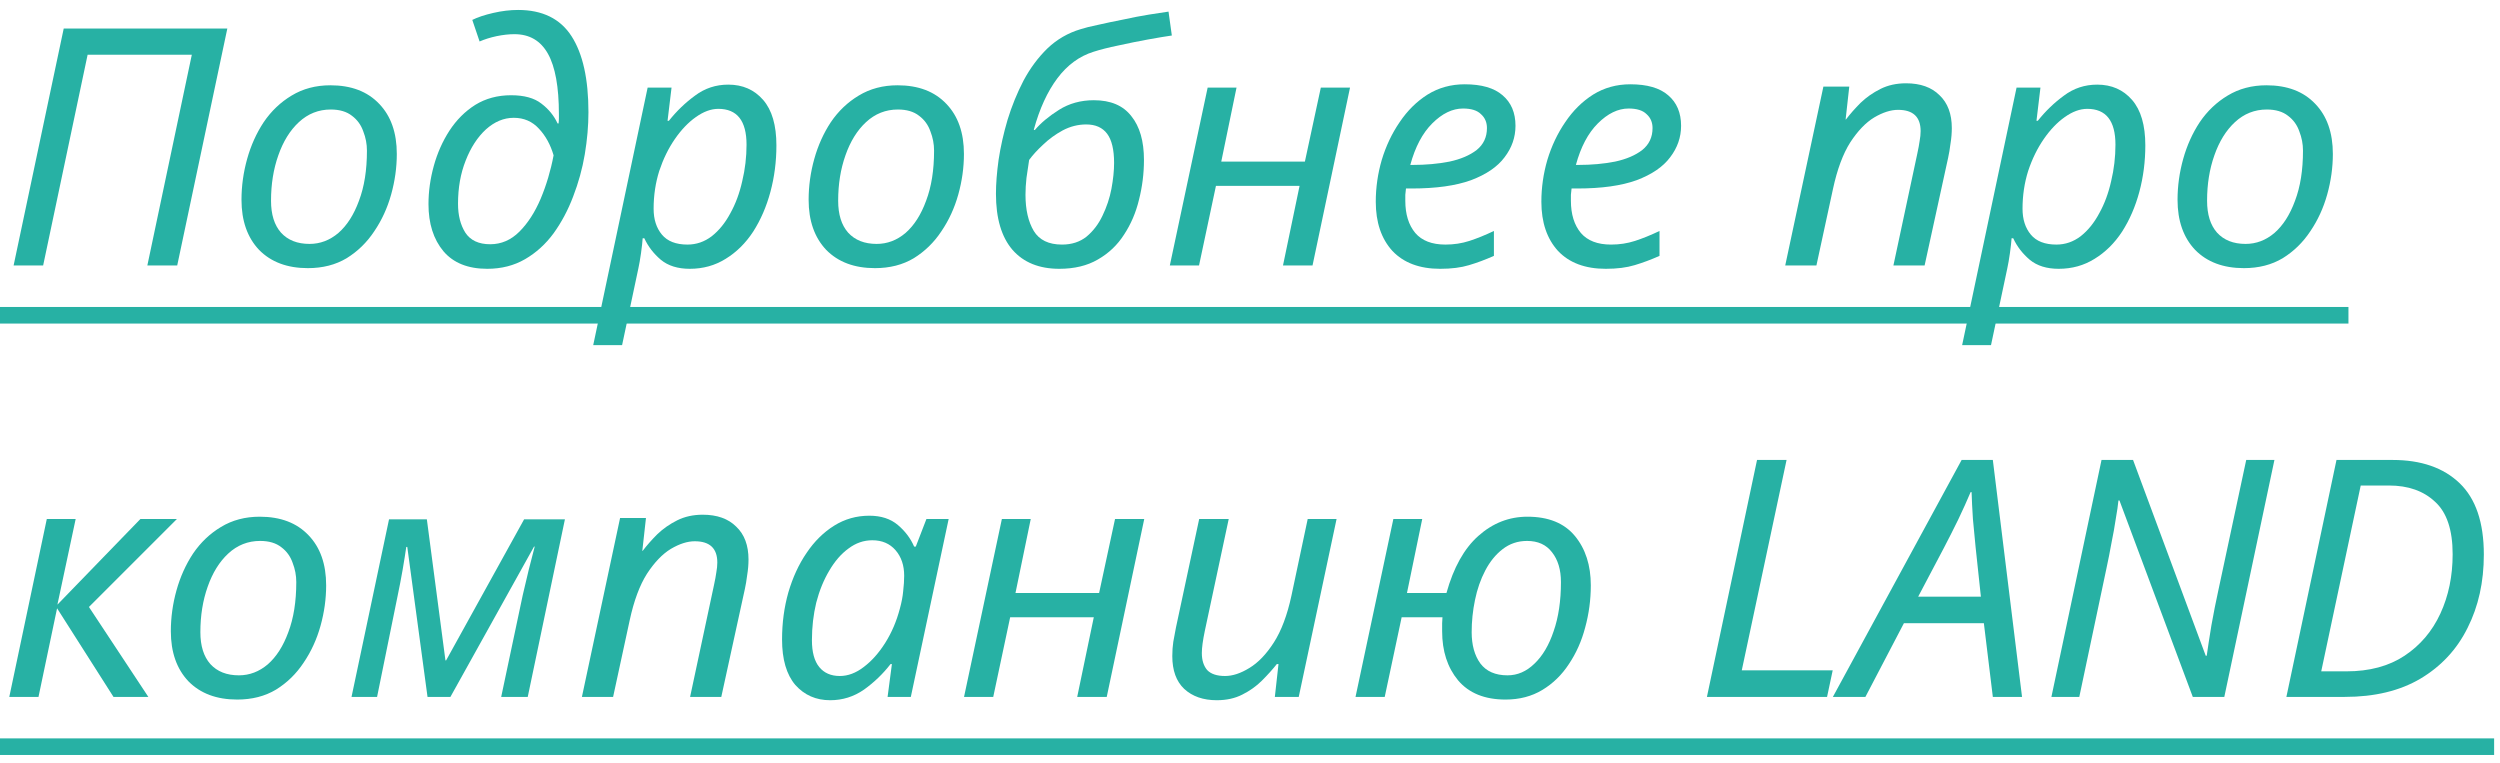
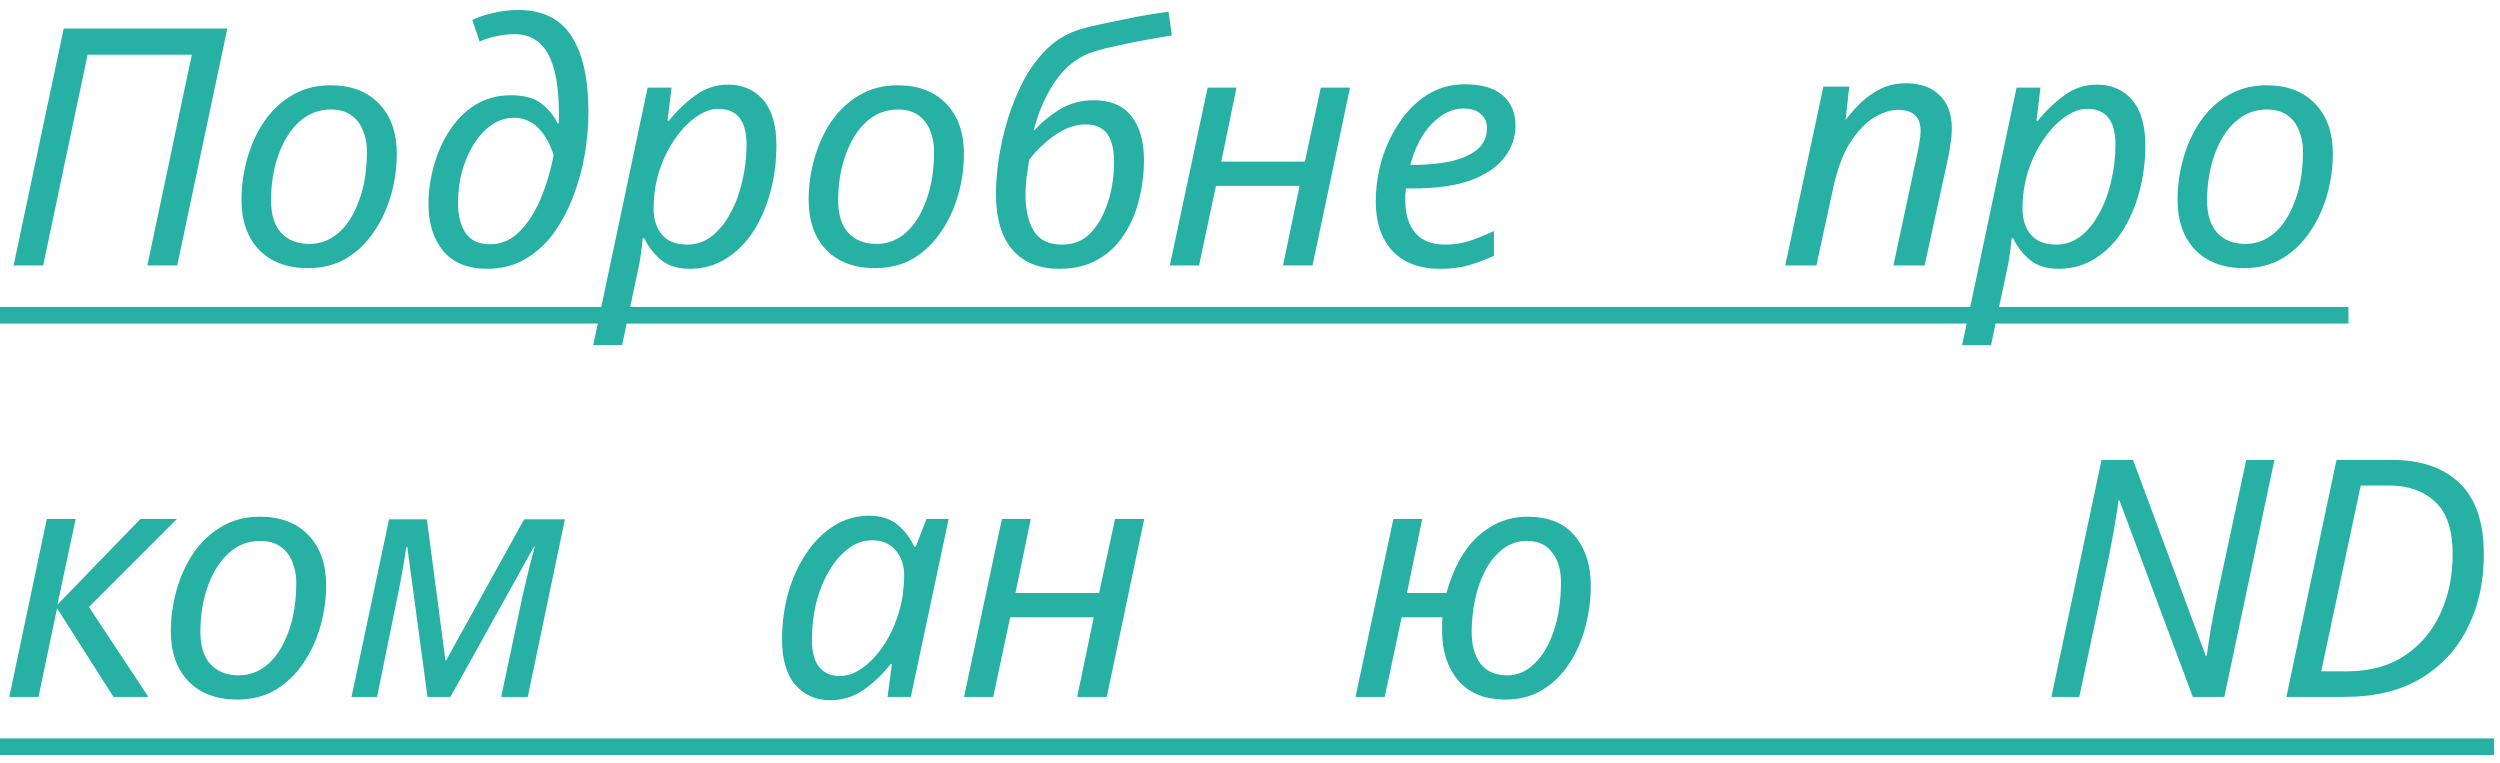
<svg xmlns="http://www.w3.org/2000/svg" width="226" height="69" viewBox="0 0 226 69" fill="none">
  <path d="M1.23 24L5.76 2.58H20.55L16.02 24H13.32L17.34 4.95H7.92L3.9 24H1.23Z" fill="#27B1A4" />
  <path d="M27.831 24.24C25.971 24.24 24.501 23.69 23.421 22.59C22.361 21.47 21.831 19.96 21.831 18.06C21.831 16.82 22.001 15.59 22.341 14.37C22.681 13.15 23.181 12.04 23.841 11.04C24.521 10.04 25.361 9.24 26.361 8.64C27.381 8.02 28.551 7.71 29.871 7.71C31.751 7.71 33.221 8.27 34.281 9.39C35.341 10.49 35.871 12 35.871 13.92C35.871 15.14 35.701 16.36 35.361 17.58C35.021 18.8 34.511 19.91 33.831 20.91C33.171 21.91 32.341 22.72 31.341 23.34C30.341 23.94 29.171 24.24 27.831 24.24ZM27.981 22.05C28.941 22.05 29.811 21.72 30.591 21.06C31.371 20.38 31.991 19.41 32.451 18.15C32.931 16.89 33.171 15.38 33.171 13.62C33.171 13.02 33.061 12.44 32.841 11.88C32.641 11.3 32.301 10.83 31.821 10.47C31.341 10.09 30.701 9.9 29.901 9.9C28.801 9.9 27.841 10.28 27.021 11.04C26.221 11.78 25.601 12.78 25.161 14.04C24.721 15.28 24.501 16.65 24.501 18.15C24.501 19.39 24.801 20.35 25.401 21.03C26.021 21.71 26.881 22.05 27.981 22.05Z" fill="#27B1A4" />
  <path d="M44.045 24.3C42.305 24.3 40.985 23.77 40.085 22.71C39.185 21.63 38.735 20.21 38.735 18.45C38.735 17.31 38.895 16.16 39.215 15C39.535 13.84 40.005 12.78 40.625 11.82C41.265 10.84 42.045 10.06 42.965 9.48C43.905 8.9 44.985 8.61 46.205 8.61C47.385 8.61 48.295 8.86 48.935 9.36C49.595 9.86 50.085 10.46 50.405 11.16H50.495C50.515 11 50.525 10.85 50.525 10.71C50.525 10.55 50.525 10.42 50.525 10.32C50.525 7.86 50.195 6.04 49.535 4.86C48.875 3.68 47.865 3.09 46.505 3.09C46.005 3.09 45.465 3.15 44.885 3.27C44.325 3.39 43.815 3.55 43.355 3.75L42.695 1.8C43.175 1.56 43.805 1.35 44.585 1.17C45.365 0.99 46.115 0.9 46.835 0.9C49.035 0.9 50.645 1.69 51.665 3.27C52.685 4.85 53.195 7.14 53.195 10.14C53.195 11.36 53.085 12.63 52.865 13.95C52.645 15.25 52.295 16.52 51.815 17.76C51.355 18.98 50.765 20.09 50.045 21.09C49.325 22.07 48.465 22.85 47.465 23.43C46.465 24.01 45.325 24.3 44.045 24.3ZM44.315 22.08C45.315 22.08 46.195 21.7 46.955 20.94C47.715 20.18 48.355 19.19 48.875 17.97C49.395 16.73 49.785 15.42 50.045 14.04C49.765 13.08 49.325 12.28 48.725 11.64C48.125 10.98 47.365 10.65 46.445 10.65C45.545 10.65 44.705 11 43.925 11.7C43.165 12.4 42.555 13.34 42.095 14.52C41.635 15.68 41.405 16.98 41.405 18.42C41.405 19.46 41.625 20.33 42.065 21.03C42.525 21.73 43.275 22.08 44.315 22.08Z" fill="#27B1A4" />
  <path d="M53.627 31.2L58.547 7.92H60.707L60.347 10.92H60.467C61.167 10.04 61.957 9.28 62.837 8.64C63.717 7.98 64.717 7.65 65.837 7.65C67.137 7.65 68.187 8.11 68.987 9.03C69.787 9.95 70.187 11.32 70.187 13.14C70.187 14.6 70.007 16 69.647 17.34C69.287 18.68 68.767 19.88 68.087 20.94C67.407 21.98 66.577 22.8 65.597 23.4C64.637 24 63.557 24.3 62.357 24.3C61.277 24.3 60.407 24.03 59.747 23.49C59.087 22.93 58.587 22.28 58.247 21.54H58.097C58.077 21.86 58.027 22.31 57.947 22.89C57.867 23.45 57.787 23.91 57.707 24.27L56.237 31.2H53.627ZM62.147 22.11C62.947 22.11 63.677 21.86 64.337 21.36C64.997 20.84 65.557 20.15 66.017 19.29C66.497 18.43 66.857 17.46 67.097 16.38C67.357 15.3 67.487 14.2 67.487 13.08C67.487 10.92 66.637 9.84 64.937 9.84C64.277 9.84 63.597 10.09 62.897 10.59C62.217 11.07 61.587 11.73 61.007 12.57C60.427 13.41 59.957 14.37 59.597 15.45C59.257 16.53 59.087 17.67 59.087 18.87C59.087 19.83 59.337 20.61 59.837 21.21C60.337 21.81 61.107 22.11 62.147 22.11Z" fill="#27B1A4" />
  <path d="M79.1 24.24C77.24 24.24 75.77 23.69 74.69 22.59C73.63 21.47 73.1 19.96 73.1 18.06C73.1 16.82 73.27 15.59 73.61 14.37C73.95 13.15 74.45 12.04 75.11 11.04C75.79 10.04 76.63 9.24 77.63 8.64C78.65 8.02 79.82 7.71 81.14 7.71C83.02 7.71 84.49 8.27 85.55 9.39C86.61 10.49 87.14 12 87.14 13.92C87.14 15.14 86.97 16.36 86.63 17.58C86.29 18.8 85.78 19.91 85.1 20.91C84.44 21.91 83.61 22.72 82.61 23.34C81.61 23.94 80.44 24.24 79.1 24.24ZM79.25 22.05C80.21 22.05 81.08 21.72 81.86 21.06C82.64 20.38 83.26 19.41 83.72 18.15C84.2 16.89 84.44 15.38 84.44 13.62C84.44 13.02 84.33 12.44 84.11 11.88C83.91 11.3 83.57 10.83 83.09 10.47C82.61 10.09 81.97 9.9 81.17 9.9C80.07 9.9 79.11 10.28 78.29 11.04C77.49 11.78 76.87 12.78 76.43 14.04C75.99 15.28 75.77 16.65 75.77 18.15C75.77 19.39 76.07 20.35 76.67 21.03C77.29 21.71 78.15 22.05 79.25 22.05Z" fill="#27B1A4" />
  <path d="M95.764 24.3C93.945 24.3 92.534 23.73 91.534 22.59C90.534 21.43 90.034 19.74 90.034 17.52C90.034 16.62 90.114 15.59 90.275 14.43C90.454 13.25 90.724 12.05 91.084 10.83C91.464 9.59 91.945 8.41 92.525 7.29C93.124 6.17 93.844 5.2 94.684 4.38C95.544 3.56 96.544 2.98 97.684 2.64C98.044 2.52 98.564 2.39 99.245 2.25C99.945 2.09 100.704 1.93 101.524 1.77C102.344 1.59 103.124 1.44 103.864 1.32C104.604 1.2 105.194 1.11 105.634 1.05L105.934 3.21C105.374 3.29 104.654 3.41 103.774 3.57C102.894 3.73 102.004 3.91 101.104 4.11C100.224 4.29 99.475 4.48 98.855 4.68C97.575 5.08 96.484 5.88 95.584 7.08C94.684 8.28 93.974 9.83 93.454 11.73L93.544 11.76C94.085 11.12 94.814 10.51 95.734 9.93C96.654 9.35 97.704 9.06 98.885 9.06C100.404 9.06 101.534 9.54 102.274 10.5C103.034 11.44 103.414 12.76 103.414 14.46C103.414 15.68 103.264 16.88 102.964 18.06C102.684 19.22 102.234 20.27 101.614 21.21C101.014 22.15 100.224 22.9 99.245 23.46C98.284 24.02 97.124 24.3 95.764 24.3ZM96.004 22.11C96.885 22.11 97.624 21.87 98.225 21.39C98.825 20.89 99.305 20.26 99.665 19.5C100.044 18.72 100.314 17.91 100.474 17.07C100.634 16.21 100.714 15.43 100.714 14.73C100.714 13.53 100.504 12.65 100.084 12.09C99.665 11.53 99.034 11.25 98.195 11.25C97.454 11.25 96.745 11.43 96.064 11.79C95.404 12.15 94.814 12.58 94.294 13.08C93.775 13.56 93.355 14.02 93.034 14.46C92.954 15 92.874 15.54 92.794 16.08C92.734 16.62 92.704 17.13 92.704 17.61C92.704 18.95 92.954 20.04 93.454 20.88C93.954 21.7 94.805 22.11 96.004 22.11Z" fill="#27B1A4" />
  <path d="M105.752 24L109.172 7.92H111.782L110.402 14.61H117.962L119.402 7.92H122.042L118.652 24H115.982L117.482 16.8H109.922L108.392 24H105.752Z" fill="#27B1A4" />
  <path d="M130.19 24.3C128.33 24.3 126.89 23.76 125.87 22.68C124.87 21.58 124.37 20.1 124.37 18.24C124.37 16.96 124.55 15.7 124.91 14.46C125.29 13.2 125.83 12.06 126.53 11.04C127.23 10 128.07 9.17 129.05 8.55C130.05 7.93 131.17 7.62 132.41 7.62C133.93 7.62 135.07 7.95 135.83 8.61C136.61 9.27 137 10.19 137 11.37C137 12.41 136.67 13.36 136.01 14.22C135.37 15.08 134.36 15.77 132.98 16.29C131.6 16.79 129.81 17.04 127.61 17.04H127.1C127.08 17.22 127.06 17.41 127.04 17.61C127.04 17.81 127.04 17.99 127.04 18.15C127.04 19.37 127.34 20.34 127.94 21.06C128.54 21.76 129.45 22.11 130.67 22.11C131.43 22.11 132.15 22 132.83 21.78C133.51 21.56 134.25 21.26 135.05 20.88V23.13C134.29 23.47 133.54 23.75 132.8 23.97C132.08 24.19 131.21 24.3 130.19 24.3ZM127.7 14.91C128.9 14.91 130.01 14.81 131.03 14.61C132.05 14.39 132.87 14.04 133.49 13.56C134.11 13.06 134.42 12.4 134.42 11.58C134.42 11.06 134.24 10.64 133.88 10.32C133.54 9.98 133 9.81 132.26 9.81C131.3 9.81 130.37 10.26 129.47 11.16C128.59 12.04 127.93 13.29 127.49 14.91H127.7Z" fill="#27B1A4" />
-   <path d="M145.16 24.3C143.3 24.3 141.86 23.76 140.84 22.68C139.84 21.58 139.34 20.1 139.34 18.24C139.34 16.96 139.52 15.7 139.88 14.46C140.26 13.2 140.8 12.06 141.5 11.04C142.2 10 143.04 9.17 144.02 8.55C145.02 7.93 146.14 7.62 147.38 7.62C148.9 7.62 150.04 7.95 150.8 8.61C151.58 9.27 151.97 10.19 151.97 11.37C151.97 12.41 151.64 13.36 150.98 14.22C150.34 15.08 149.33 15.77 147.95 16.29C146.57 16.79 144.78 17.04 142.58 17.04H142.07C142.05 17.22 142.03 17.41 142.01 17.61C142.01 17.81 142.01 17.99 142.01 18.15C142.01 19.37 142.31 20.34 142.91 21.06C143.51 21.76 144.42 22.11 145.64 22.11C146.4 22.11 147.12 22 147.8 21.78C148.48 21.56 149.22 21.26 150.02 20.88V23.13C149.26 23.47 148.51 23.75 147.77 23.97C147.05 24.19 146.18 24.3 145.16 24.3ZM142.67 14.91C143.87 14.91 144.98 14.81 146 14.61C147.02 14.39 147.84 14.04 148.46 13.56C149.08 13.06 149.39 12.4 149.39 11.58C149.39 11.06 149.21 10.64 148.85 10.32C148.51 9.98 147.97 9.81 147.23 9.81C146.27 9.81 145.34 10.26 144.44 11.16C143.56 12.04 142.9 13.29 142.46 14.91H142.67Z" fill="#27B1A4" />
  <path d="M161.384 24L164.834 7.83H167.174L166.844 10.8H166.874C167.254 10.3 167.694 9.8 168.194 9.3C168.714 8.8 169.314 8.38 169.994 8.04C170.674 7.7 171.444 7.53 172.304 7.53C173.604 7.53 174.614 7.89 175.334 8.61C176.074 9.31 176.444 10.3 176.444 11.58C176.444 12.04 176.404 12.51 176.324 12.99C176.264 13.47 176.194 13.89 176.114 14.25L173.984 24H171.164L173.324 13.89C173.424 13.43 173.494 13.05 173.534 12.75C173.594 12.43 173.624 12.13 173.624 11.85C173.624 10.57 172.944 9.93 171.584 9.93C170.924 9.93 170.204 10.16 169.424 10.62C168.664 11.08 167.944 11.83 167.264 12.87C166.604 13.91 166.084 15.31 165.704 17.07L164.204 24H161.384Z" fill="#27B1A4" />
  <path d="M177.377 31.2L182.297 7.92H184.457L184.097 10.92H184.217C184.917 10.04 185.707 9.28 186.587 8.64C187.467 7.98 188.467 7.65 189.587 7.65C190.887 7.65 191.937 8.11 192.737 9.03C193.537 9.95 193.937 11.32 193.937 13.14C193.937 14.6 193.757 16 193.397 17.34C193.037 18.68 192.517 19.88 191.837 20.94C191.157 21.98 190.327 22.8 189.347 23.4C188.387 24 187.307 24.3 186.107 24.3C185.027 24.3 184.157 24.03 183.497 23.49C182.837 22.93 182.337 22.28 181.997 21.54H181.847C181.827 21.86 181.777 22.31 181.697 22.89C181.617 23.45 181.537 23.91 181.457 24.27L179.987 31.2H177.377ZM185.897 22.11C186.697 22.11 187.427 21.86 188.087 21.36C188.747 20.84 189.307 20.15 189.767 19.29C190.247 18.43 190.607 17.46 190.847 16.38C191.107 15.3 191.237 14.2 191.237 13.08C191.237 10.92 190.387 9.84 188.687 9.84C188.027 9.84 187.347 10.09 186.647 10.59C185.967 11.07 185.337 11.73 184.757 12.57C184.177 13.41 183.707 14.37 183.347 15.45C183.007 16.53 182.837 17.67 182.837 18.87C182.837 19.83 183.087 20.61 183.587 21.21C184.087 21.81 184.857 22.11 185.897 22.11Z" fill="#27B1A4" />
  <path d="M202.85 24.24C200.99 24.24 199.52 23.69 198.44 22.59C197.38 21.47 196.85 19.96 196.85 18.06C196.85 16.82 197.02 15.59 197.36 14.37C197.7 13.15 198.2 12.04 198.86 11.04C199.54 10.04 200.38 9.24 201.38 8.64C202.4 8.02 203.57 7.71 204.89 7.71C206.77 7.71 208.24 8.27 209.3 9.39C210.36 10.49 210.89 12 210.89 13.92C210.89 15.14 210.72 16.36 210.38 17.58C210.04 18.8 209.53 19.91 208.85 20.91C208.19 21.91 207.36 22.72 206.36 23.34C205.36 23.94 204.19 24.24 202.85 24.24ZM203 22.05C203.96 22.05 204.83 21.72 205.61 21.06C206.39 20.38 207.01 19.41 207.47 18.15C207.95 16.89 208.19 15.38 208.19 13.62C208.19 13.02 208.08 12.44 207.86 11.88C207.66 11.3 207.32 10.83 206.84 10.47C206.36 10.09 205.72 9.9 204.92 9.9C203.82 9.9 202.86 10.28 202.04 11.04C201.24 11.78 200.62 12.78 200.18 14.04C199.74 15.28 199.52 16.65 199.52 18.15C199.52 19.39 199.82 20.35 200.42 21.03C201.04 21.71 201.9 22.05 203 22.05Z" fill="#27B1A4" />
  <path d="M0.84 63L4.23 46.92H6.84L5.19 54.66L12.69 46.92H15.99L8.04 54.87L13.41 63H10.26L5.16 54.99L3.48 63H0.84Z" fill="#27B1A4" />
  <path d="M21.444 63.24C19.584 63.24 18.114 62.69 17.034 61.59C15.974 60.47 15.444 58.96 15.444 57.06C15.444 55.82 15.614 54.59 15.954 53.37C16.294 52.15 16.794 51.04 17.454 50.04C18.134 49.04 18.974 48.24 19.974 47.64C20.994 47.02 22.164 46.71 23.484 46.71C25.364 46.71 26.834 47.27 27.894 48.39C28.954 49.49 29.484 51 29.484 52.92C29.484 54.14 29.314 55.36 28.974 56.58C28.634 57.8 28.124 58.91 27.444 59.91C26.784 60.91 25.954 61.72 24.954 62.34C23.954 62.94 22.784 63.24 21.444 63.24ZM21.594 61.05C22.554 61.05 23.424 60.72 24.204 60.06C24.984 59.38 25.604 58.41 26.064 57.15C26.544 55.89 26.784 54.38 26.784 52.62C26.784 52.02 26.674 51.44 26.454 50.88C26.254 50.3 25.914 49.83 25.434 49.47C24.954 49.09 24.314 48.9 23.514 48.9C22.414 48.9 21.454 49.28 20.634 50.04C19.834 50.78 19.214 51.78 18.774 53.04C18.334 54.28 18.114 55.65 18.114 57.15C18.114 58.39 18.414 59.35 19.014 60.03C19.634 60.71 20.494 61.05 21.594 61.05Z" fill="#27B1A4" />
  <path d="M31.778 63L35.168 46.95H38.588L40.268 59.7H40.328L47.378 46.95H51.068L47.708 63H45.308L47.258 53.79C47.438 53.03 47.618 52.27 47.798 51.51C47.998 50.75 48.178 50.05 48.338 49.41H48.278L40.718 63H38.648L36.818 49.44H36.728C36.648 50 36.538 50.69 36.398 51.51C36.258 52.31 36.108 53.09 35.948 53.85L34.088 63H31.778Z" fill="#27B1A4" />
-   <path d="M52.605 63L56.055 46.83H58.395L58.065 49.8H58.095C58.475 49.3 58.915 48.8 59.415 48.3C59.935 47.8 60.535 47.38 61.215 47.04C61.895 46.7 62.665 46.53 63.525 46.53C64.825 46.53 65.835 46.89 66.555 47.61C67.295 48.31 67.665 49.3 67.665 50.58C67.665 51.04 67.625 51.51 67.545 51.99C67.485 52.47 67.415 52.89 67.335 53.25L65.205 63H62.385L64.545 52.89C64.645 52.43 64.715 52.05 64.755 51.75C64.815 51.43 64.845 51.13 64.845 50.85C64.845 49.57 64.165 48.93 62.805 48.93C62.145 48.93 61.425 49.16 60.645 49.62C59.885 50.08 59.165 50.83 58.485 51.87C57.825 52.91 57.305 54.31 56.925 56.07L55.425 63H52.605Z" fill="#27B1A4" />
  <path d="M75.048 63.3C73.768 63.3 72.718 62.84 71.898 61.92C71.098 60.98 70.698 59.61 70.698 57.81C70.698 56.31 70.888 54.89 71.268 53.55C71.668 52.19 72.218 51 72.918 49.98C73.618 48.94 74.448 48.12 75.408 47.52C76.368 46.92 77.428 46.62 78.588 46.62C79.648 46.62 80.508 46.9 81.168 47.46C81.828 48.02 82.318 48.67 82.638 49.41H82.788L83.748 46.92H85.758L82.338 63H80.238L80.628 60.03H80.508C79.828 60.91 79.028 61.68 78.108 62.34C77.188 62.98 76.168 63.3 75.048 63.3ZM75.918 61.11C76.658 61.11 77.378 60.84 78.078 60.3C78.798 59.76 79.448 59.03 80.028 58.11C80.608 57.19 81.048 56.16 81.348 55.02C81.508 54.44 81.608 53.91 81.648 53.43C81.708 52.93 81.738 52.47 81.738 52.05C81.738 51.11 81.478 50.34 80.958 49.74C80.438 49.14 79.738 48.84 78.858 48.84C78.078 48.84 77.358 49.09 76.698 49.59C76.038 50.07 75.458 50.74 74.958 51.6C74.458 52.44 74.068 53.4 73.788 54.48C73.528 55.56 73.398 56.69 73.398 57.87C73.398 58.95 73.618 59.76 74.058 60.3C74.498 60.84 75.118 61.11 75.918 61.11Z" fill="#27B1A4" />
  <path d="M87.149 63L90.569 46.92H93.179L91.799 53.61H99.359L100.799 46.92H103.439L100.049 63H97.379L98.879 55.8H91.319L89.789 63H87.149Z" fill="#27B1A4" />
-   <path d="M109.996 63.3C108.776 63.3 107.796 62.96 107.056 62.28C106.336 61.6 105.976 60.61 105.976 59.31C105.976 58.85 106.006 58.42 106.066 58.02C106.146 57.6 106.226 57.17 106.306 56.73L108.406 46.92H111.076L108.916 57.03C108.736 57.89 108.646 58.56 108.646 59.04C108.646 59.68 108.806 60.19 109.126 60.57C109.466 60.93 110.006 61.11 110.746 61.11C111.426 61.11 112.156 60.87 112.936 60.39C113.736 59.91 114.476 59.14 115.156 58.08C115.836 57.02 116.366 55.61 116.746 53.85L118.216 46.92H120.826L117.406 63H115.246L115.576 60.03H115.426C115.046 60.51 114.596 61.01 114.076 61.53C113.576 62.03 112.986 62.45 112.306 62.79C111.646 63.13 110.876 63.3 109.996 63.3Z" fill="#27B1A4" />
  <path d="M136.099 63.24C134.219 63.24 132.789 62.66 131.809 61.5C130.849 60.34 130.369 58.86 130.369 57.06C130.369 56.8 130.369 56.56 130.369 56.34C130.389 56.1 130.399 55.92 130.399 55.8H126.709L125.179 63H122.539L125.959 46.92H128.569L127.189 53.61H130.759C131.399 51.31 132.359 49.59 133.639 48.45C134.939 47.29 136.419 46.71 138.079 46.71C139.979 46.71 141.409 47.29 142.369 48.45C143.329 49.61 143.809 51.1 143.809 52.92C143.809 54.22 143.639 55.49 143.299 56.73C142.979 57.95 142.489 59.05 141.829 60.03C141.189 61.01 140.389 61.79 139.429 62.37C138.469 62.95 137.359 63.24 136.099 63.24ZM136.279 61.05C137.179 61.05 137.989 60.7 138.709 60C139.449 59.3 140.029 58.32 140.449 57.06C140.889 55.8 141.109 54.32 141.109 52.62C141.109 51.5 140.839 50.6 140.299 49.92C139.779 49.24 139.029 48.9 138.049 48.9C137.209 48.9 136.469 49.15 135.829 49.65C135.209 50.13 134.689 50.77 134.269 51.57C133.849 52.37 133.539 53.26 133.339 54.24C133.139 55.2 133.039 56.17 133.039 57.15C133.039 58.31 133.299 59.25 133.819 59.97C134.359 60.69 135.179 61.05 136.279 61.05Z" fill="#27B1A4" />
-   <path d="M154.306 63L158.836 41.58H161.506L157.456 60.6H165.676L165.166 63H154.306Z" fill="#27B1A4" />
-   <path d="M165.692 63L177.332 41.58H180.152L182.792 63H180.152L179.342 56.34H172.112L168.632 63H165.692ZM173.402 53.94H179.072L178.592 49.44C178.512 48.68 178.432 47.84 178.352 46.92C178.292 46 178.252 45.19 178.232 44.49H178.142C177.822 45.25 177.452 46.07 177.032 46.95C176.612 47.81 176.172 48.68 175.712 49.56L173.402 53.94Z" fill="#27B1A4" />
  <path d="M185.448 63L189.978 41.58H192.828L199.398 59.28H199.488C199.588 58.56 199.728 57.65 199.908 56.55C200.108 55.43 200.318 54.37 200.538 53.37L203.058 41.58H205.608L201.078 63H198.228L191.598 45.24H191.508C191.468 45.66 191.388 46.21 191.268 46.89C191.168 47.57 191.038 48.3 190.878 49.08C190.738 49.86 190.588 50.62 190.428 51.36L187.968 63H185.448Z" fill="#27B1A4" />
  <path d="M206.689 63L211.219 41.58H216.289C218.869 41.58 220.889 42.28 222.349 43.68C223.809 45.08 224.539 47.23 224.539 50.13C224.539 52.61 224.049 54.82 223.069 56.76C222.109 58.7 220.689 60.23 218.809 61.35C216.949 62.45 214.669 63 211.969 63H206.689ZM212.119 60.69C214.199 60.69 215.949 60.22 217.369 59.28C218.789 58.34 219.869 57.07 220.609 55.47C221.349 53.87 221.719 52.08 221.719 50.1C221.719 47.9 221.189 46.32 220.129 45.36C219.089 44.38 217.699 43.89 215.959 43.89H213.409L209.839 60.69H212.119Z" fill="#27B1A4" />
  <path d="M0 27.75H212.3V29.25H0V27.75ZM0 66.75H225.469V68.25H0V66.75Z" fill="#27B1A4" />
</svg>